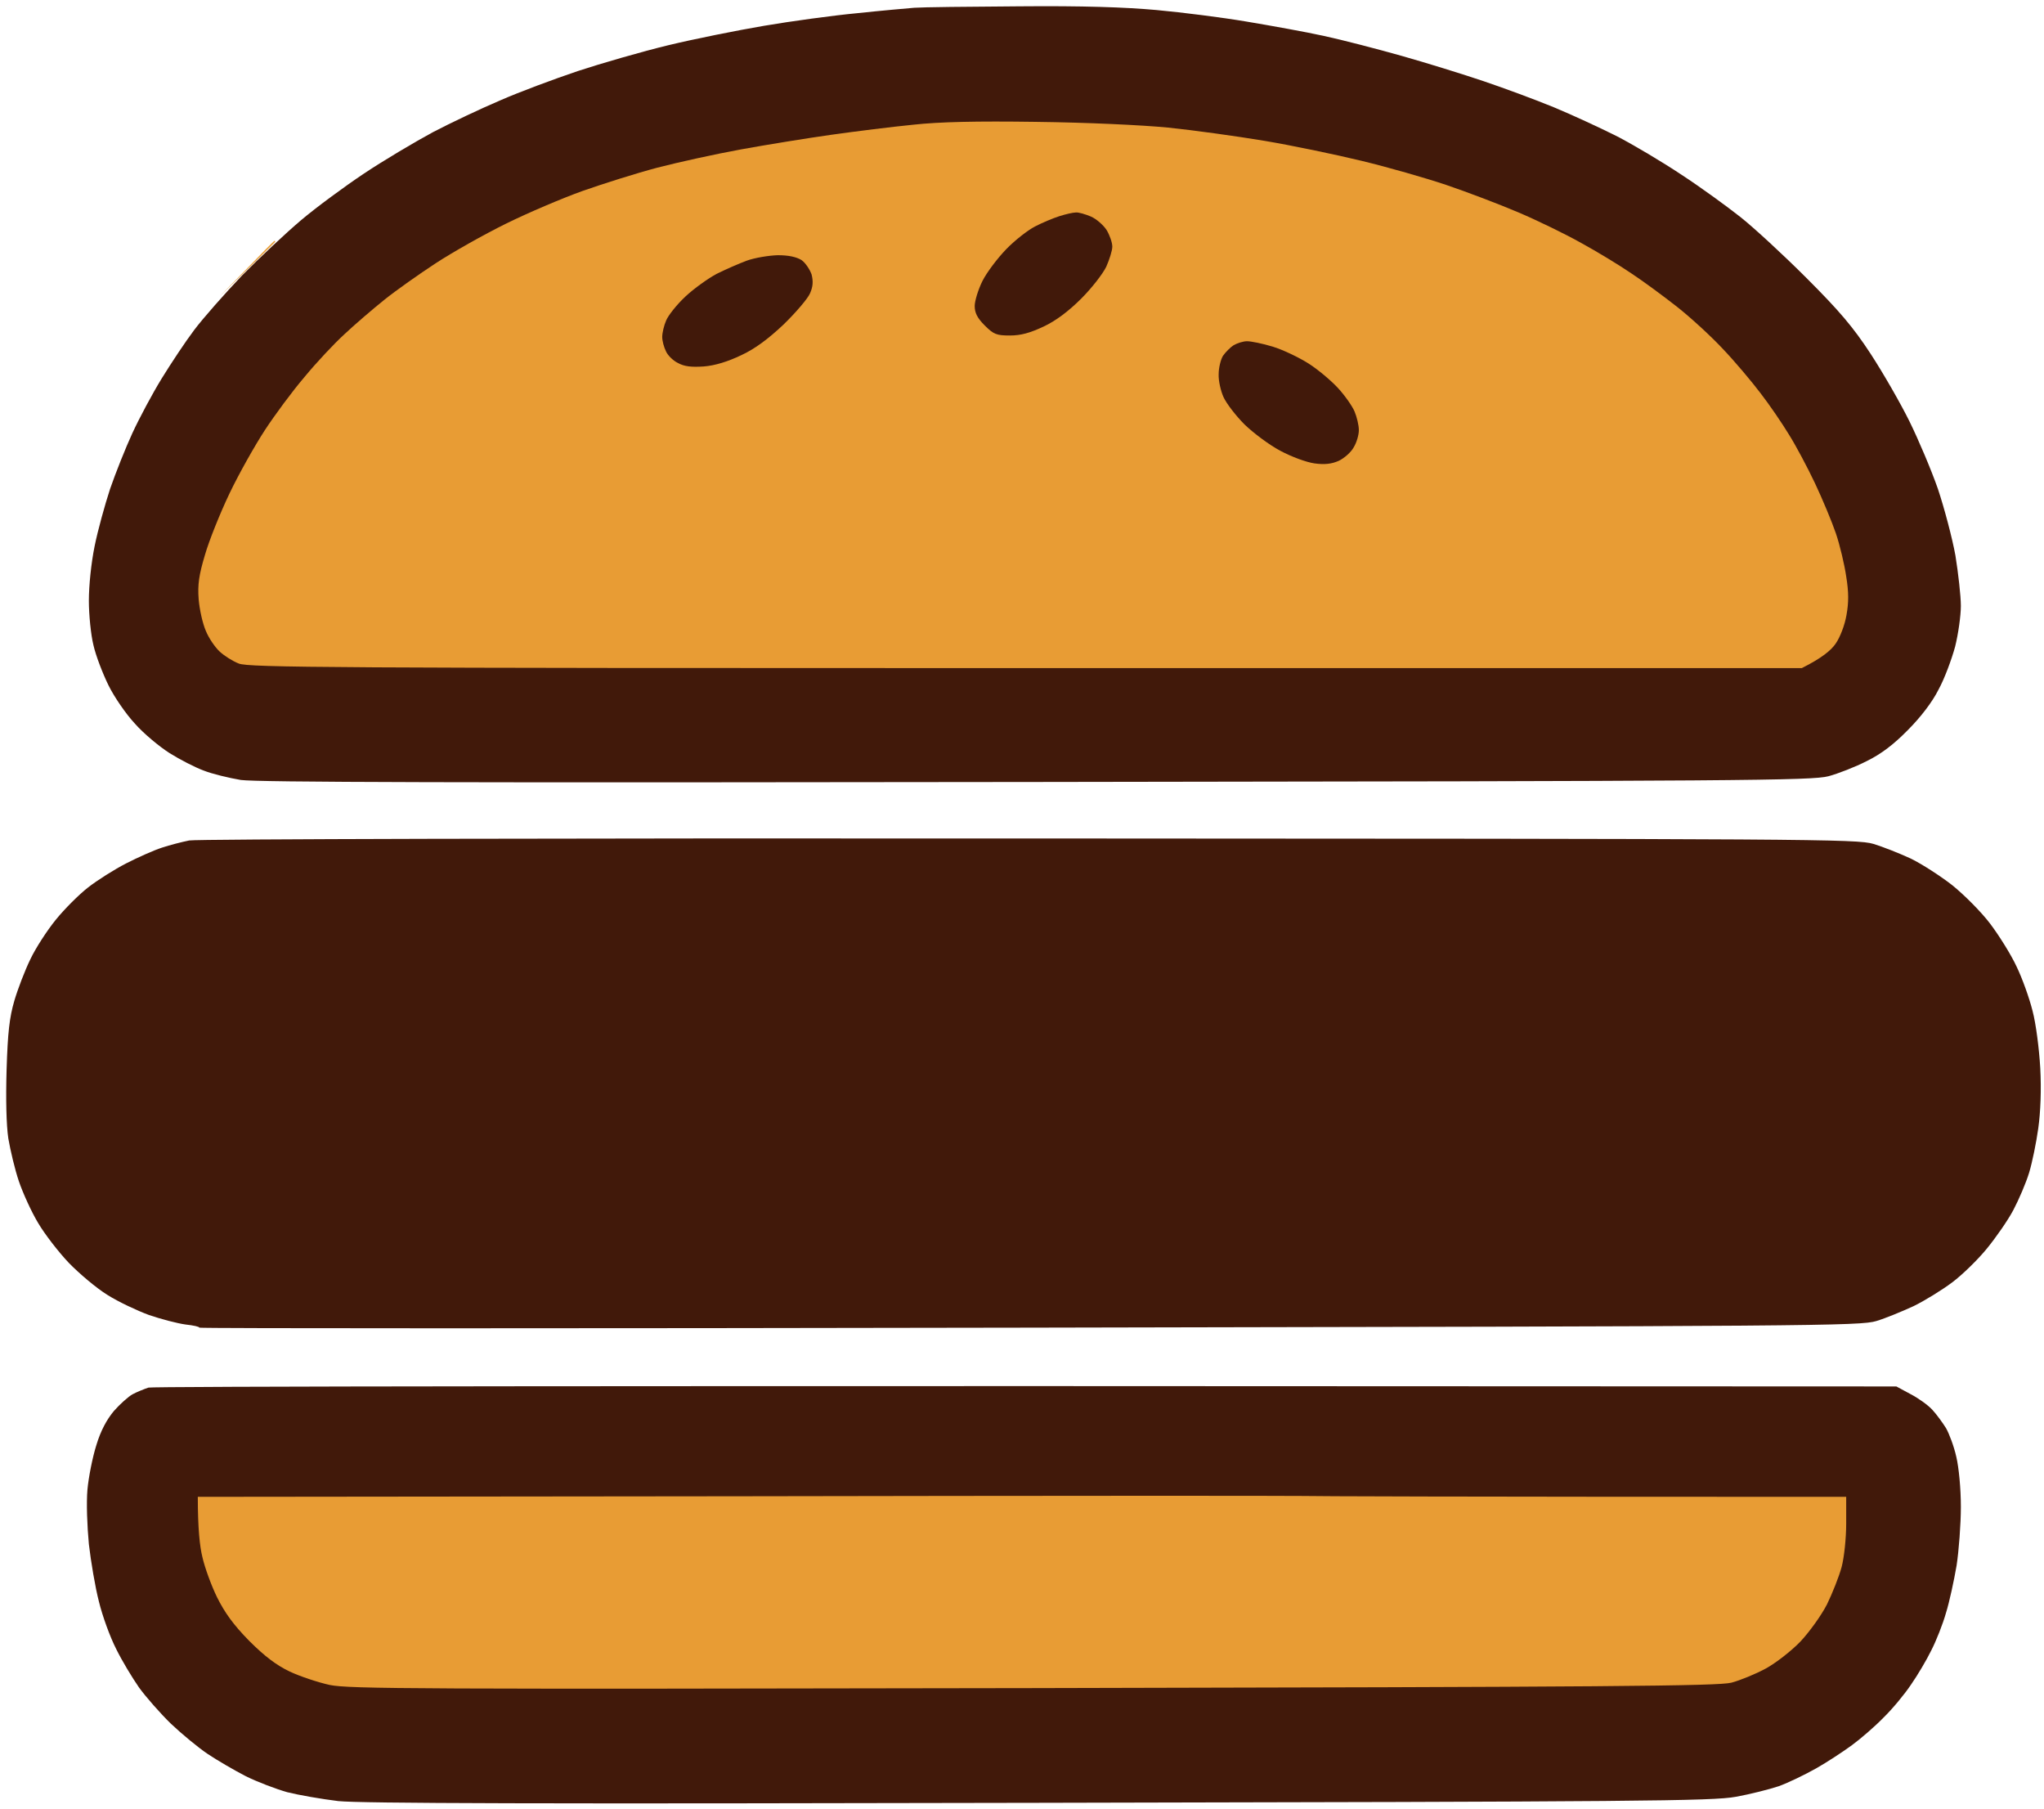
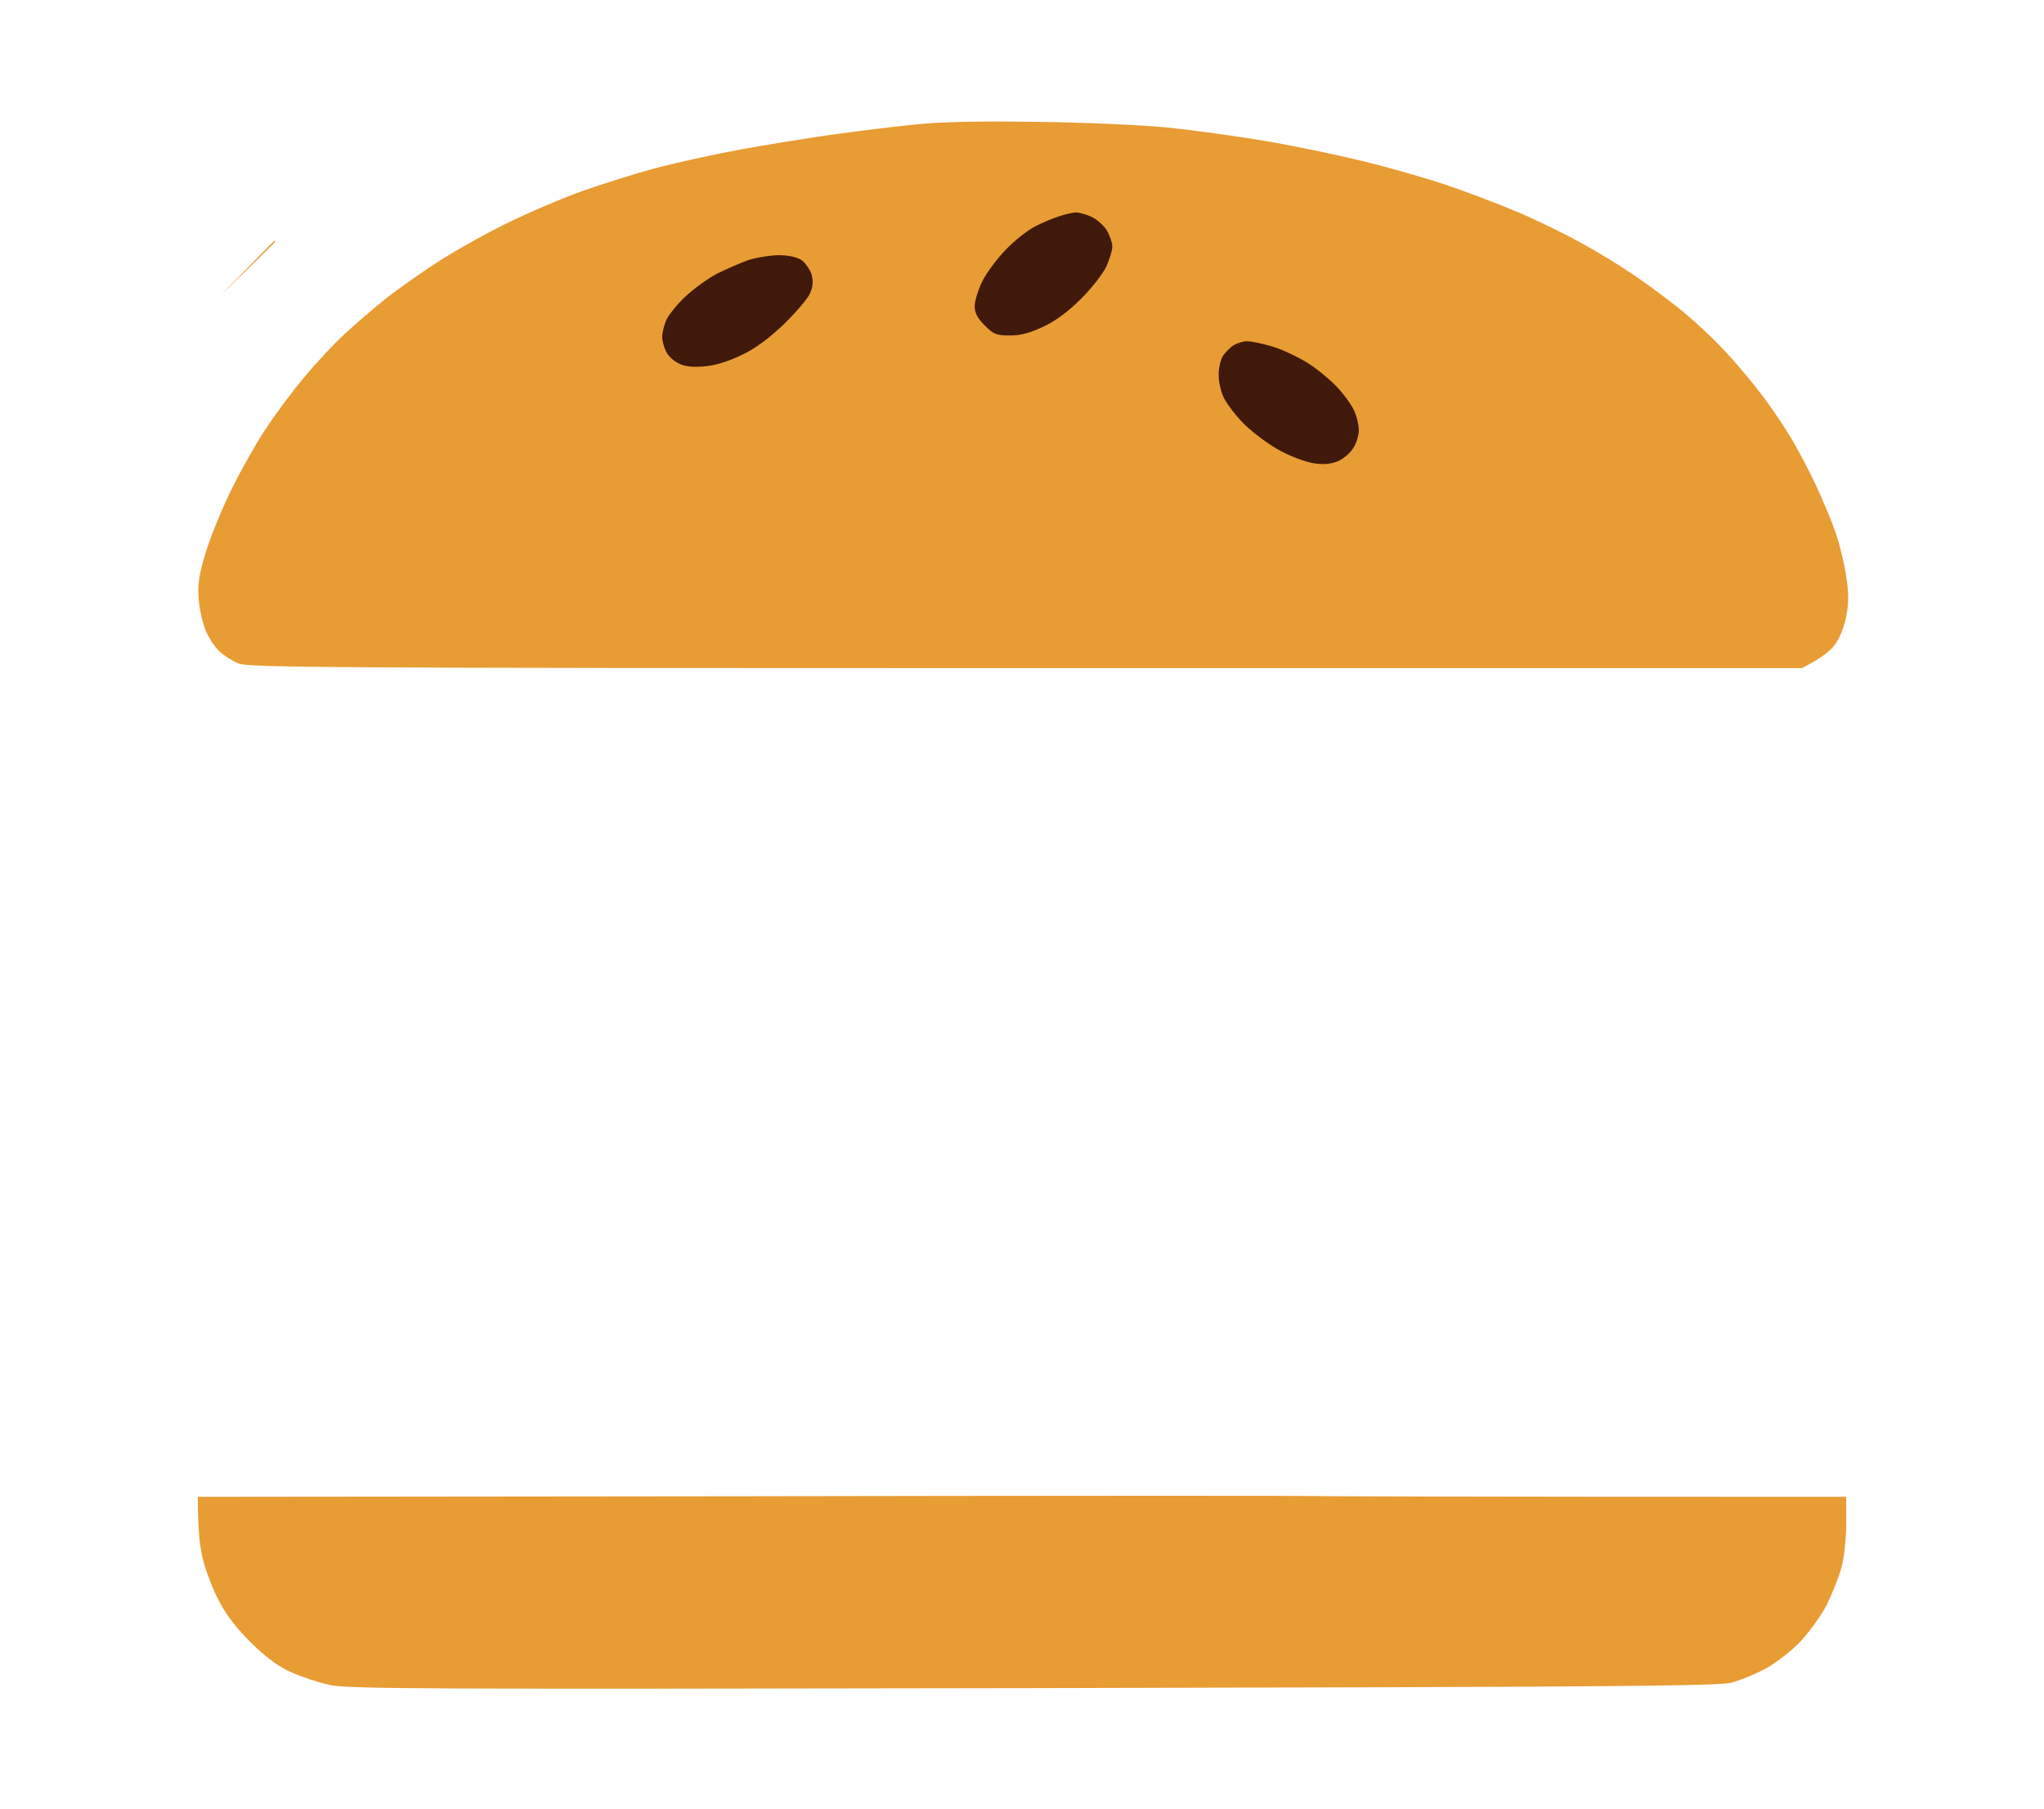
<svg xmlns="http://www.w3.org/2000/svg" version="1.2" viewBox="0 0 713 631" width="713" height="631">
  <title>ChatGPT Image Jun 5, 2025, 03_58_32 PM</title>
  <style>
		.s0 { opacity: 1;fill: #41190a } 
		.s1 { fill: #e89c34 } 
	</style>
  <g id="Background">
-     <path id="Path 0" class="s0" d="m319 2.7c-2.5 0.2-11.5 1-20 1.9-8.5 0.8-23.1 2.8-32.5 4.4-9.4 1.6-24.4 4.6-33.5 6.8-9.1 2.2-23.3 6.3-31.5 9-8.3 2.8-20.4 7.3-27 10.2-6.6 2.8-17.2 7.8-23.5 11.1-6.3 3.4-17.1 9.8-24 14.4-6.9 4.6-16.8 11.9-22 16.3-5.2 4.4-14.5 13.1-20.6 19.3-6 6.3-13.5 14.8-16.6 18.9-3.1 4.1-8.2 11.8-11.4 17-3.2 5.2-7.8 13.8-10.2 19-2.4 5.2-5.9 14-7.8 19.5-1.8 5.5-4.3 14.5-5.4 20-1.2 5.9-2 13.7-2 19 0 4.9 0.7 11.9 1.6 15.5 0.8 3.6 3.2 9.8 5.2 13.9 2 4.1 6.2 10.2 9.3 13.5 3 3.4 8.4 7.9 12 10.2 3.5 2.2 8.9 5 11.9 6.1 3 1.2 8.9 2.6 13 3.3 5.7 0.8 73.6 1 277.5 0.7 248.3-0.3 270.5-0.5 276.3-2 3.4-0.9 9.5-3.3 13.4-5.3 5.1-2.5 9.5-5.9 14.3-10.8 4.4-4.4 8.5-9.7 10.7-14.1 2.1-3.8 4.6-10.6 5.8-15 1.1-4.4 2-10.8 2-14.2 0-3.5-0.9-11.4-1.9-17.6-1.1-6.1-3.9-16.6-6.1-23.2-2.3-6.6-6.8-17.2-9.9-23.5-3.1-6.3-9.2-16.9-13.5-23.5-6.2-9.5-11-15.1-22.5-26.6-8-8-18.4-17.6-23.1-21.3-4.7-3.7-13.9-10.4-20.5-14.7-6.6-4.4-16.7-10.4-22.5-13.4-5.8-2.9-15.7-7.5-22-10.1-6.3-2.6-17.4-6.7-24.5-9.1-7.1-2.4-20-6.4-28.5-8.8-8.5-2.4-20.8-5.6-27.3-7-6.4-1.4-18.6-3.6-27-5-8.3-1.4-22.4-3.2-31.2-4-11.1-1-25.8-1.5-48-1.3-17.6 0.1-34 0.3-36.5 0.5zm-253 290.4c-2.5 0.5-6.8 1.6-9.5 2.5-2.8 0.9-8.4 3.4-12.5 5.5-4.1 2.1-10.1 5.9-13.3 8.4-3.2 2.5-8.2 7.5-11.2 11.2-3.1 3.8-7.1 10-8.9 13.8-1.9 3.9-4.4 10.4-5.6 14.5-1.7 5.8-2.3 11.1-2.7 24-0.3 10.3-0.1 19.3 0.6 24 0.7 4.1 2.3 10.9 3.7 15 1.4 4.1 4.4 10.7 6.7 14.5 2.3 3.9 7.1 10.1 10.7 13.9 3.6 3.7 9.6 8.8 13.5 11.2 3.8 2.4 10.4 5.5 14.5 7 4.1 1.4 9.8 2.9 12.7 3.3 2.8 0.3 5 0.8 4.8 1.1-0.2 0.3 130 0.3 289.3 0 275.3-0.5 290-0.6 295.7-2.3 3.3-1 9.1-3.4 13-5.2 3.9-1.9 9.9-5.6 13.5-8.3 3.6-2.7 9-8 12.1-11.8 3.1-3.8 7.3-9.8 9.2-13.4 1.9-3.6 4.4-9.4 5.5-13 1.1-3.6 2.5-10.5 3.2-15.5 0.8-5.7 1.1-13.4 0.7-21-0.4-6.8-1.5-15.5-2.7-20-1.1-4.4-3.6-11.4-5.6-15.5-1.9-4.1-6.1-10.8-9.2-14.9-3.1-4.1-9.1-10.1-13.2-13.4-4.1-3.2-10.6-7.4-14.5-9.3-3.9-1.8-9.7-4.1-13-5.1-5.7-1.7-20.4-1.8-294.5-1.9-166.9-0.1-290.4 0.2-293 0.7zm-14.2 190.8c-1.5 0.5-4 1.5-5.5 2.3-1.5 0.8-4.5 3.5-6.6 5.9-2.5 3-4.6 6.9-6.1 11.9-1.3 4.1-2.7 11.1-3.1 15.5-0.4 4.6-0.1 12.7 0.5 19 0.7 6 2.2 15 3.5 20 1.2 5 3.9 12.4 6 16.5 2 4.1 5.7 10.2 8 13.5 2.4 3.3 7.4 9 11.1 12.6 3.8 3.6 9.6 8.4 12.9 10.6 3.3 2.2 9.3 5.7 13.2 7.7 4 2 10.6 4.5 14.5 5.6 4 1 12 2.4 17.8 3.1 7.8 0.8 69.7 1 244.5 0.6 209.7-0.4 234.9-0.6 243-2.1 5-0.9 11.7-2.6 15-3.7 3.3-1.2 9.1-4 13-6.2 3.9-2.2 9.5-5.9 12.5-8.1 3-2.2 8-6.5 11-9.6 3.1-3 7.4-8.2 9.6-11.5 2.3-3.3 5.5-8.7 7.1-12 1.7-3.3 4-9.1 5.1-13 1.2-3.8 2.8-11.3 3.7-16.5 0.8-5.2 1.5-14.5 1.5-20.5 0-6.4-0.7-13.7-1.6-17.5-0.8-3.6-2.5-8.1-3.6-10-1.2-1.9-3.3-4.8-4.7-6.3-1.4-1.6-4.9-4.1-7.6-5.5l-5-2.7c-470.4-0.3-608.2 0-609.7 0.4z" />
    <path id="Path 1" fill-rule="evenodd" class="s1" d="m361.5 42.5c17.2 0.2 36.8 1.1 46 2 8.8 0.9 23.9 3 33.5 4.6 9.6 1.6 24.9 4.8 34 7 9.1 2.2 22.4 6 29.5 8.4 7.1 2.4 18.4 6.7 25 9.5 6.6 2.8 16.5 7.6 22 10.7 5.5 3 13.4 7.8 17.5 10.6 4.1 2.7 11.3 8 16 11.7 4.7 3.7 11.9 10.3 16 14.7 4.1 4.3 10 11.3 13.1 15.4 3.1 4 7.6 10.6 9.9 14.4 2.4 3.8 6.5 11.5 9.1 17 2.6 5.5 5.9 13.4 7.3 17.5 1.4 4.1 3 10.9 3.6 15 0.9 5.5 0.9 9.1 0.1 13.5-0.6 3.5-2.2 7.7-3.8 10-1.6 2.3-4.8 5-11.8 8.5h-270.8c-242.4 0-271.1-0.2-274.4-1.6-2.1-0.8-5.1-2.7-6.7-4.2-1.6-1.5-3.8-4.7-4.8-7.2-1.1-2.5-2.2-7.4-2.5-11-0.4-5.1 0.1-8.5 2.2-15.5 1.4-4.9 5.3-14.6 8.6-21.5 3.3-6.9 8.9-16.8 12.3-22 3.4-5.2 9.6-13.6 13.8-18.5 4.1-5 10.4-11.7 13.9-14.9 3.5-3.3 9.8-8.7 13.9-12 4.1-3.3 12.2-9 18-12.8 5.8-3.8 16.8-10 24.5-13.8 7.7-3.8 19.7-8.9 26.7-11.4 7.1-2.5 18.8-6.2 26-8.1 7.3-1.9 20.5-4.8 29.3-6.4 8.8-1.6 23-3.9 31.5-5.1 8.5-1.2 21.4-2.8 28.5-3.5 9.1-1 21.9-1.3 43-1zm-265.8 41.5c0.2 0 0.3 0.1 0.3 0.3 0 0.1-4.4 4.5-19.5 19.2l9.5-9.7c5.2-5.4 9.6-9.8 9.7-9.8zm358.8 437.7c3.9 0.1 48.1 0.3 189.5 0.3v9.3c0 5.1-0.7 11.8-1.6 15.2-0.9 3.3-3.2 9.1-5.1 13-2 3.9-6.2 9.7-9.3 13-3.2 3.3-8.6 7.5-12.1 9.4-3.5 1.9-8.9 4.1-11.9 4.9-4.7 1.2-42.1 1.5-243.5 1.9-215.4 0.4-238.7 0.3-245.5-1.1-4.1-0.9-10.4-3-14-4.7-4.6-2.2-8.7-5.3-14.1-10.7-5.5-5.6-8.5-9.8-11.2-15.2-2-4.1-4.3-10.4-5.1-14-0.9-3.6-1.6-9.8-1.6-21l189.3-0.2c104-0.2 192.3-0.2 196.2-0.1z" />
    <path id="Path 2" class="s0" d="m369.5 75.4c-2.2 0.7-6 2.3-8.5 3.6-2.5 1.3-7 4.8-10 7.9-3 3.1-6.8 8.1-8.3 11.1-1.5 3-2.7 7-2.7 8.7 0 2.4 0.9 4.2 3.5 6.8 3.1 3.1 4.1 3.5 8.8 3.5 3.8 0 7-0.9 11.7-3.1 4.3-2 8.8-5.4 13.2-9.8 3.6-3.6 7.5-8.6 8.7-11.1 1.1-2.5 2.1-5.6 2.1-7 0-1.4-0.9-4-2-5.8-1.1-1.7-3.6-3.9-5.5-4.7-1.9-0.8-4.3-1.5-5.2-1.4-1 0-3.6 0.6-5.8 1.3zm-109 15.5c-2.7 1-7.5 3.1-10.5 4.6-3 1.6-7.9 5.1-10.9 7.9-3 2.8-6 6.6-6.7 8.3-0.8 1.8-1.4 4.4-1.4 5.8 0 1.4 0.6 3.6 1.3 5 0.6 1.4 2.5 3.3 4.2 4.1 2.2 1.2 4.6 1.5 9 1.2 3.9-0.3 8.4-1.7 13-3.9 4.8-2.2 9.5-5.7 14.9-10.8 4.3-4.2 8.5-9.1 9.2-10.9 1-2.3 1.1-4.1 0.5-6.5-0.6-1.7-2.1-4-3.5-5-1.8-1.1-4.5-1.7-8.3-1.7-3.2 0.1-8 0.9-10.8 1.9zm169.8 29.5c-1.1 0.7-2.8 2.4-3.7 3.7-0.8 1.3-1.5 4.2-1.5 6.4-0.1 2.2 0.7 5.8 1.7 8 1 2.2 4.3 6.5 7.3 9.5 3.1 3 8.7 7.2 12.5 9.2 3.9 2.1 9.1 4 11.9 4.4 3.6 0.5 6 0.2 8.5-0.9 1.9-0.9 4.3-3 5.2-4.7 1-1.6 1.8-4.3 1.8-6 0-1.7-0.7-4.6-1.5-6.5-0.8-1.9-3.4-5.6-5.8-8.2-2.3-2.5-6.9-6.4-10.2-8.5-3.3-2.1-8.9-4.8-12.5-5.9-3.6-1.1-7.6-1.9-9-1.9-1.4 0-3.5 0.7-4.7 1.4z" />
  </g>
</svg>